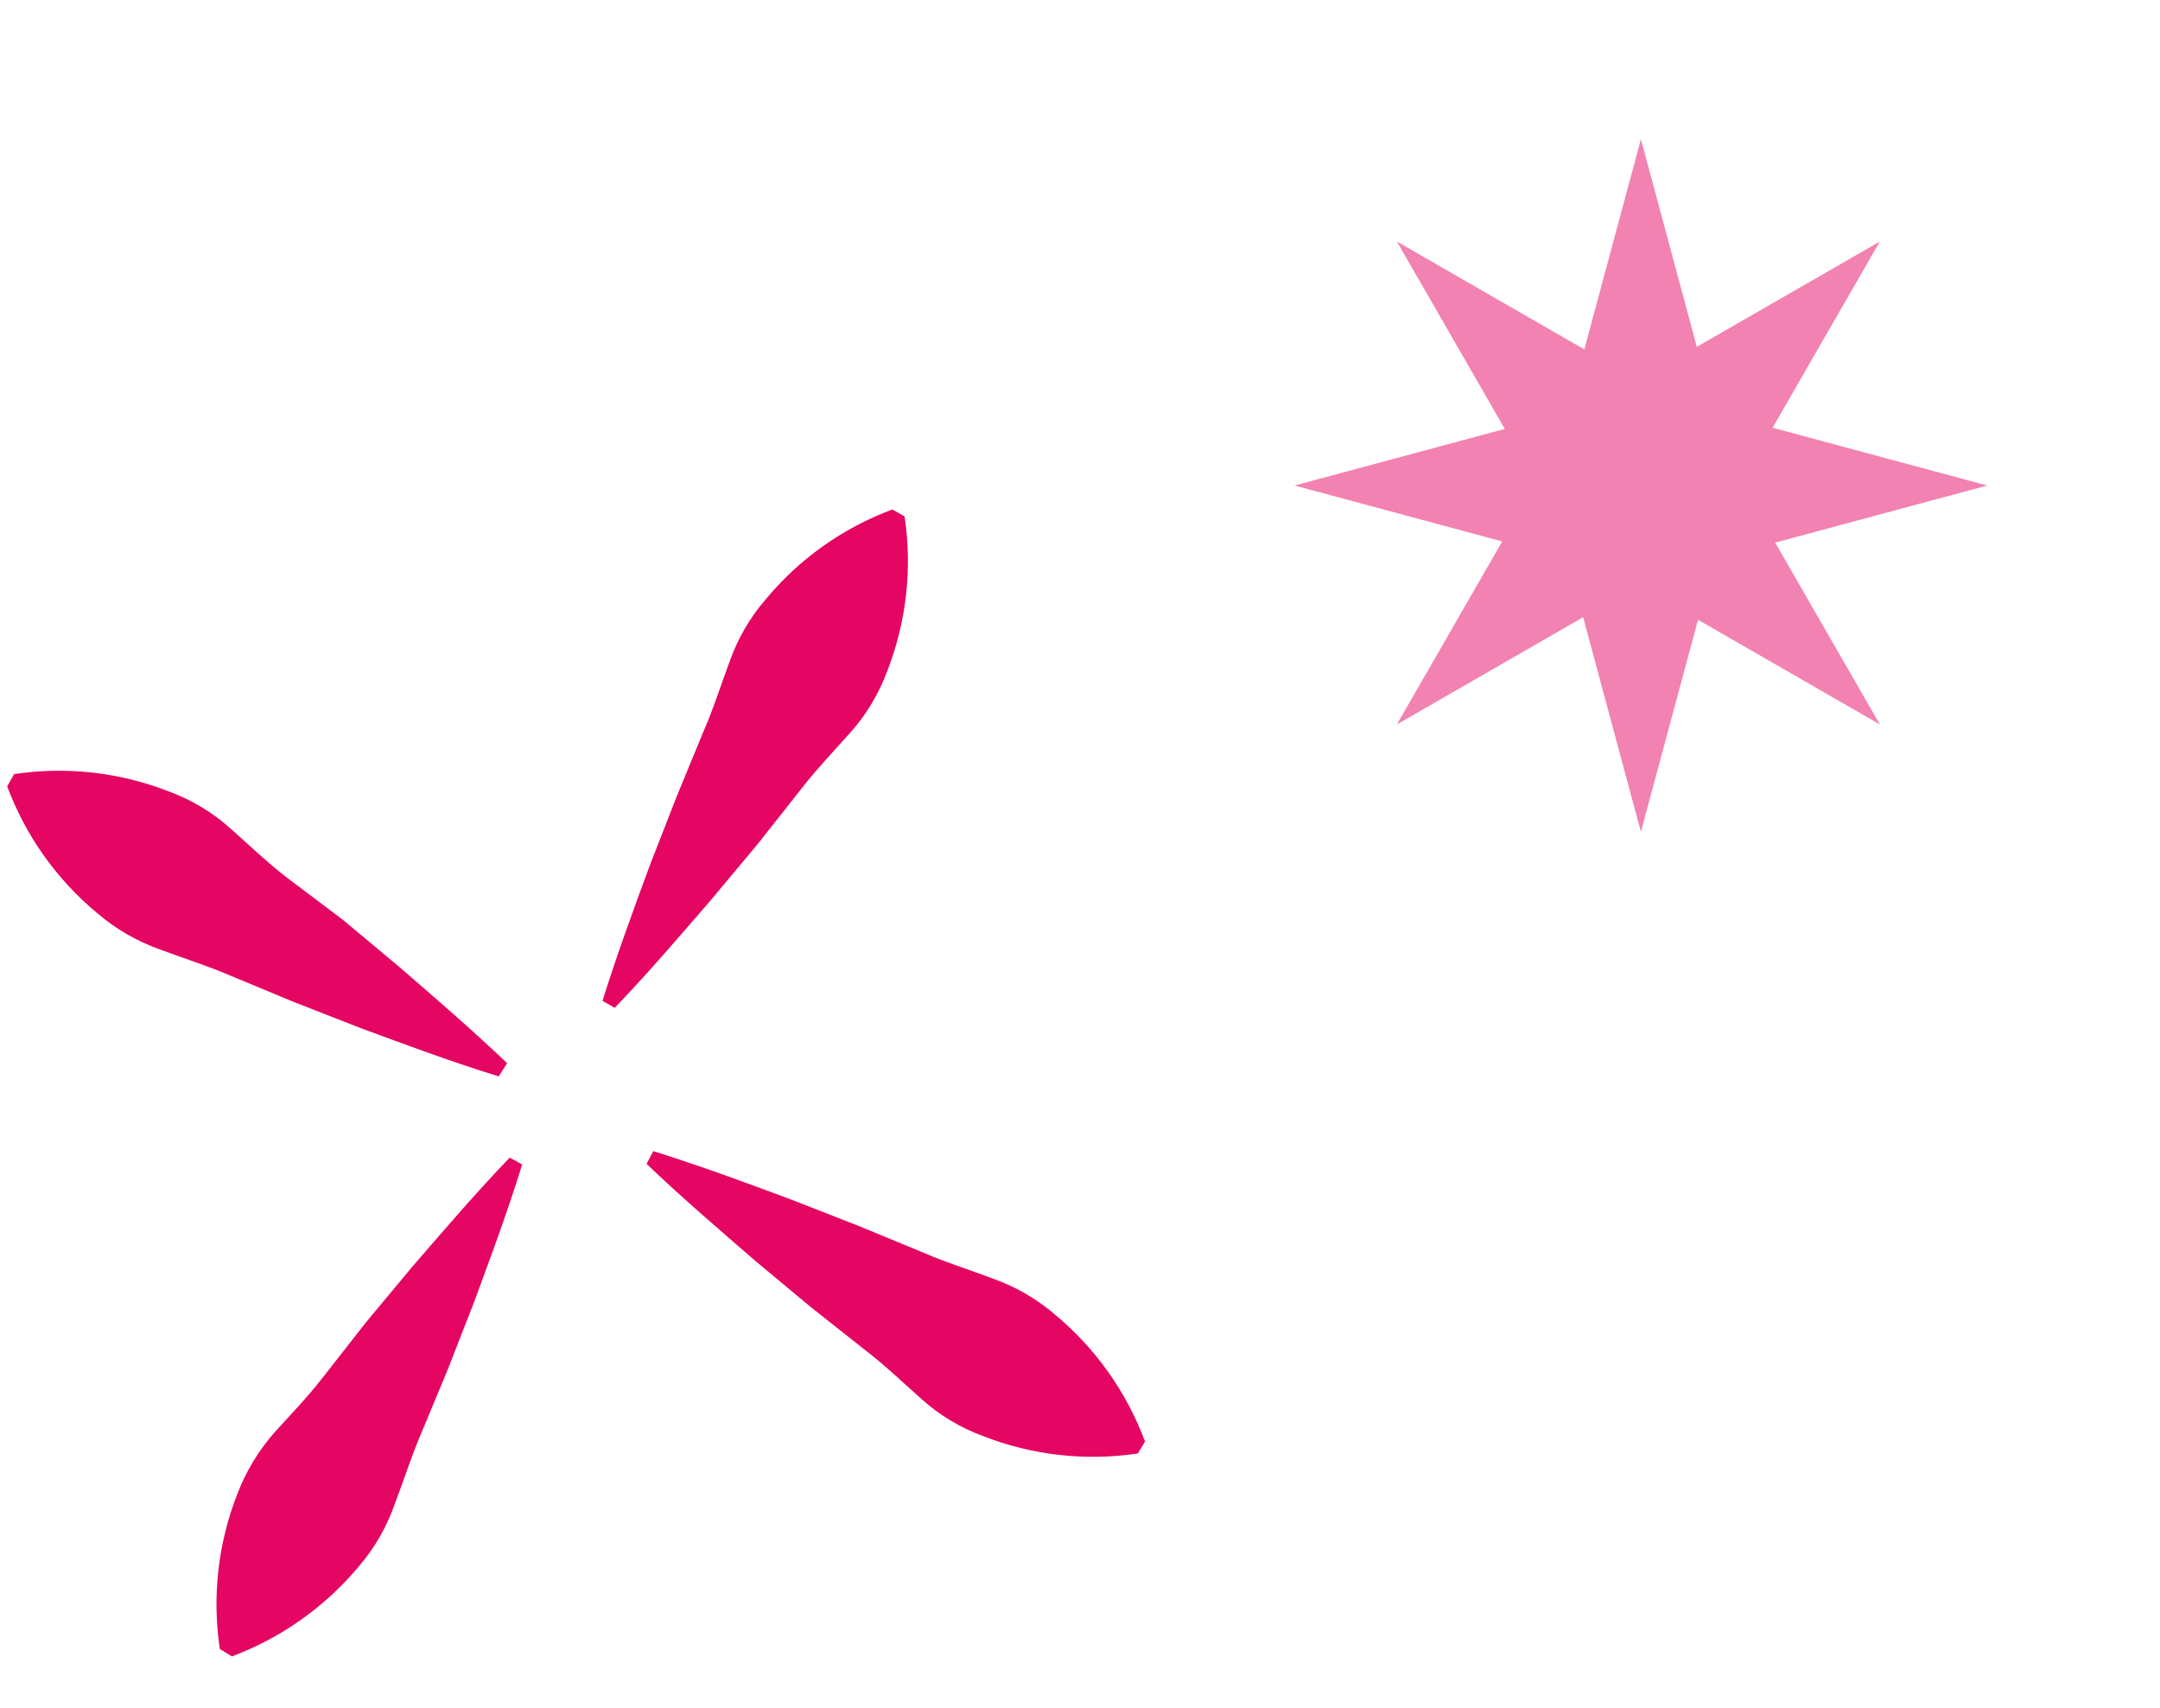
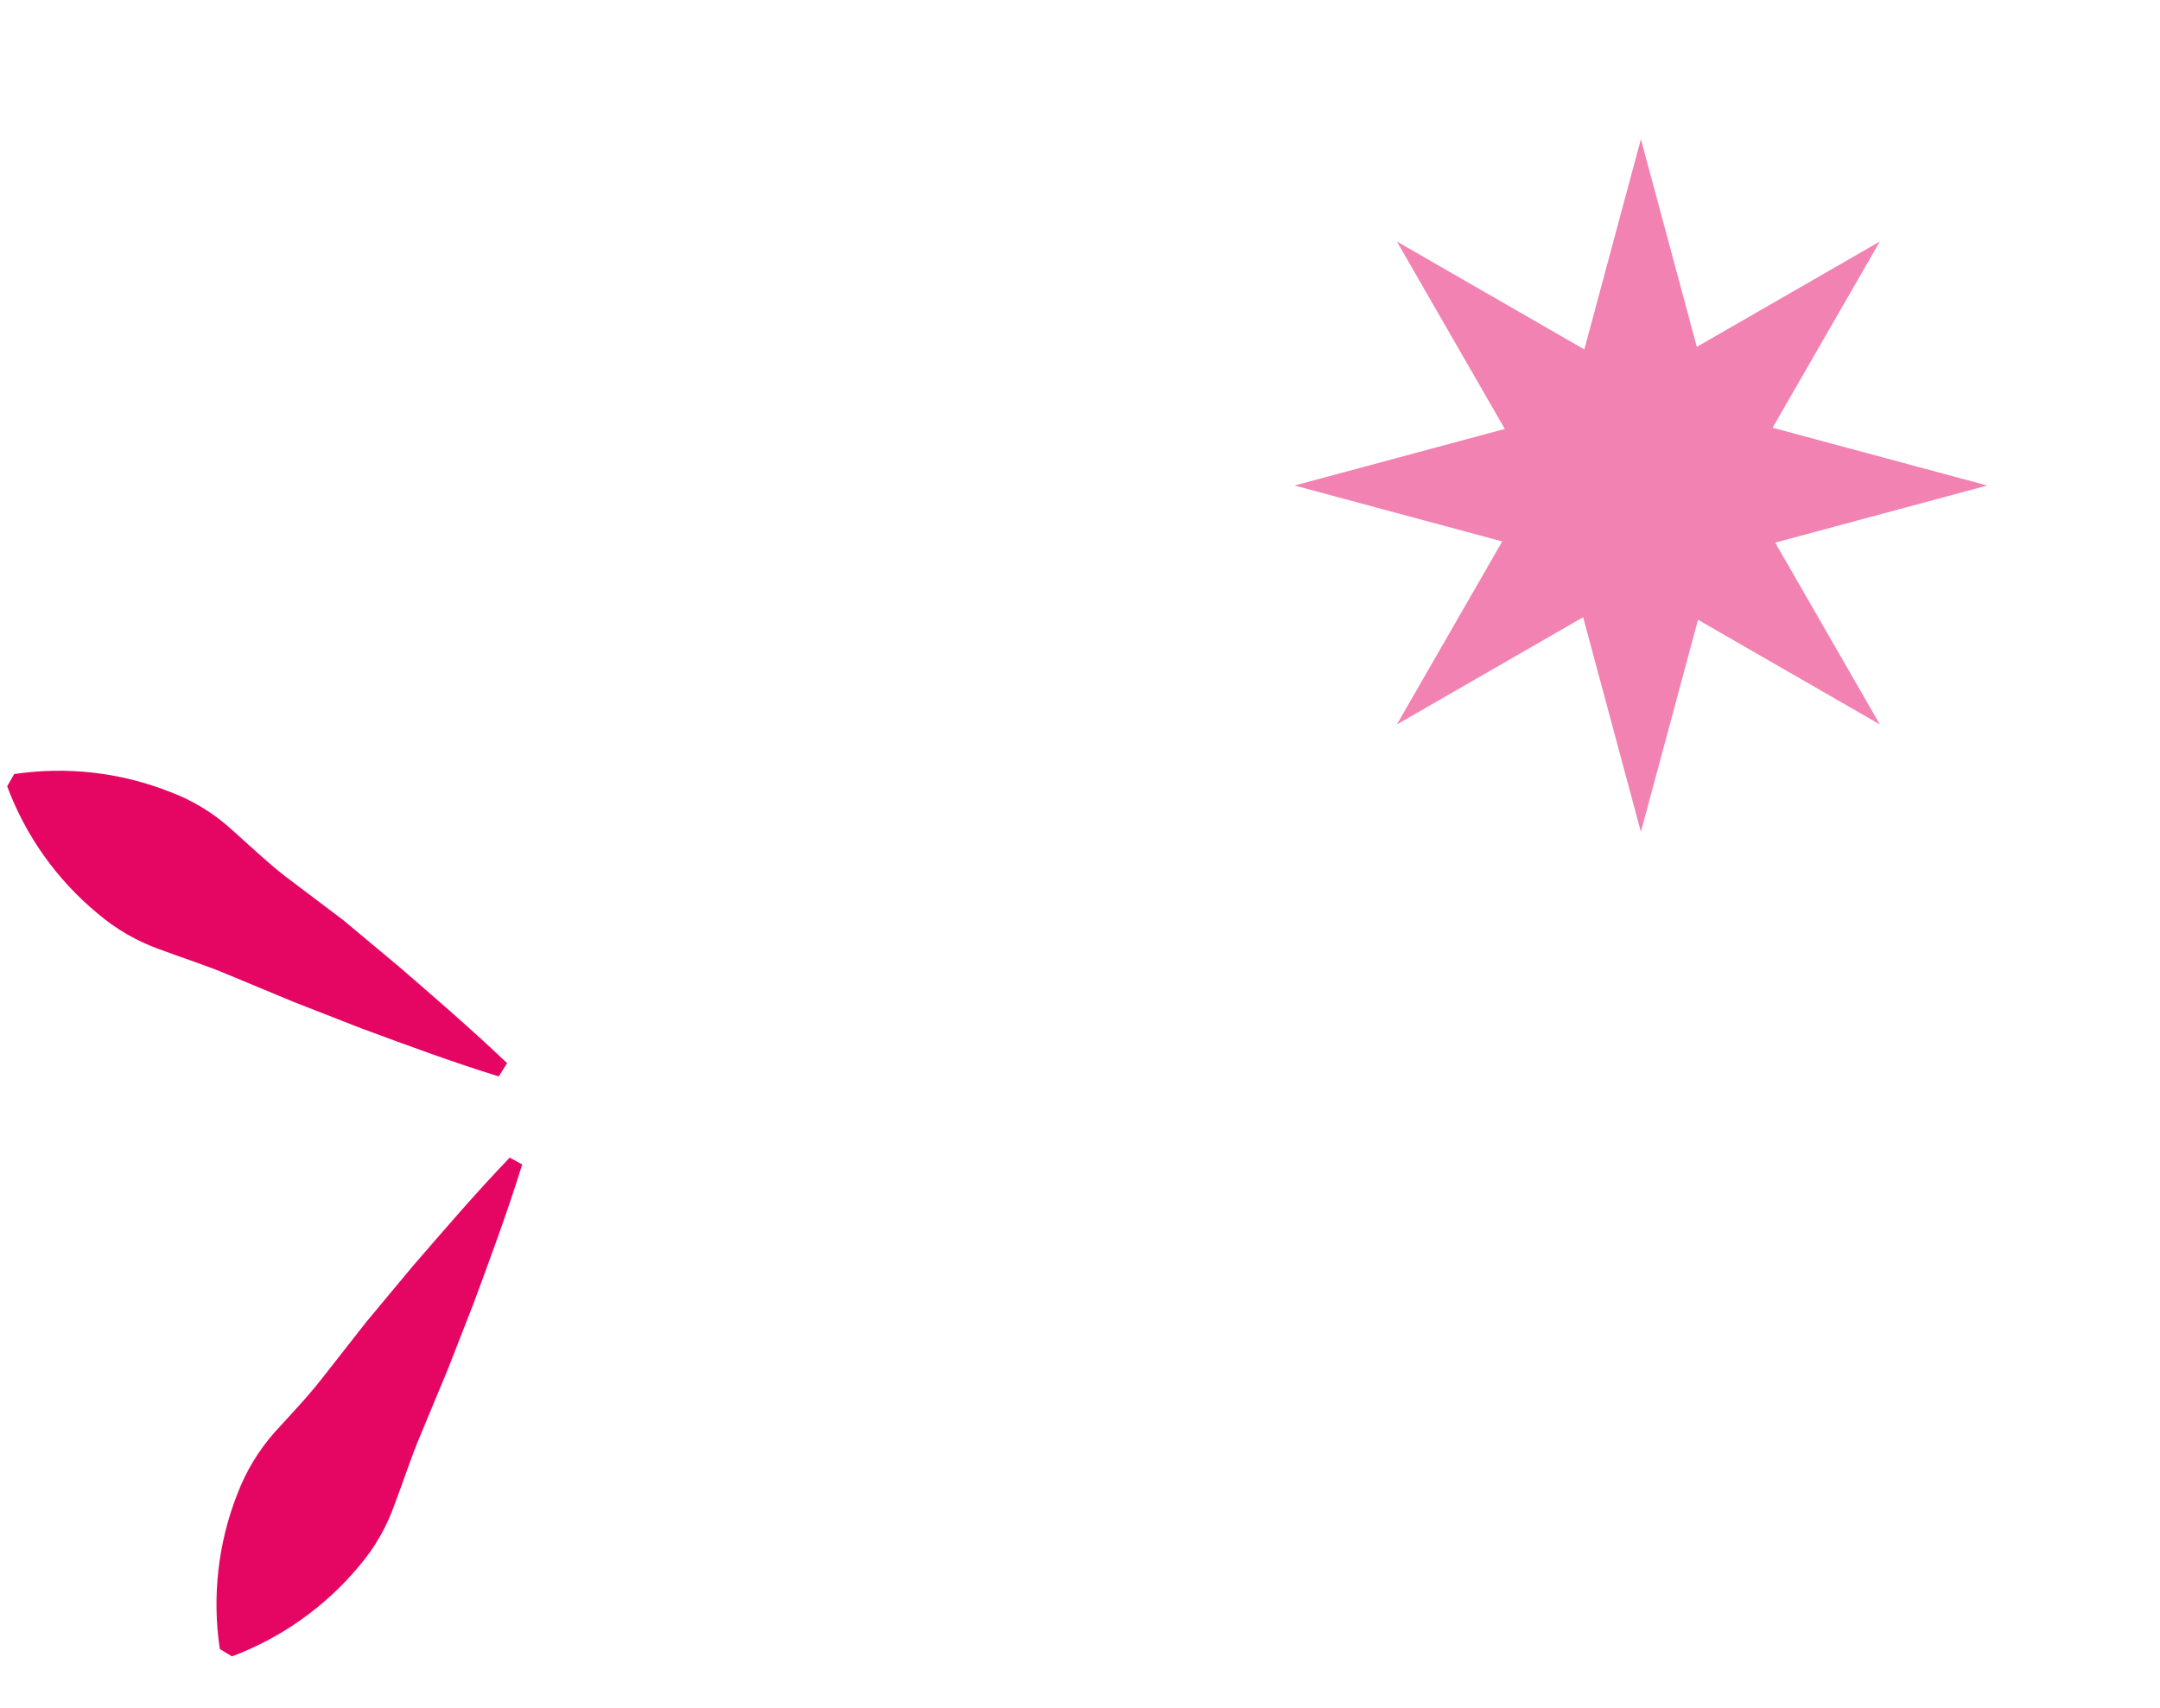
<svg xmlns="http://www.w3.org/2000/svg" width="43" height="34" viewBox="0 0 43 34" fill="none">
-   <path d="M13.005 22.918C13.934 23.208 14.834 23.54 15.738 23.877L17.081 24.402L18.395 24.944C18.831 25.135 19.296 25.276 19.763 25.455C20.213 25.613 20.629 25.854 20.992 26.163C21.805 26.836 22.426 27.71 22.794 28.699L22.652 28.937C21.609 29.094 20.544 28.973 19.563 28.588C19.114 28.422 18.701 28.173 18.346 27.854C17.986 27.535 17.635 27.197 17.259 26.907L16.133 26.016L15.031 25.098C14.302 24.465 13.57 23.841 12.872 23.171L13.005 22.918Z" fill="#E50563" />
  <path d="M10.395 23.183C10.108 24.116 9.773 25.012 9.439 25.92L8.914 27.264L8.37 28.573C8.182 29.014 8.038 29.474 7.859 29.941C7.702 30.393 7.463 30.811 7.153 31.174C6.479 31.985 5.605 32.606 4.617 32.977L4.376 32.83C4.22 31.787 4.34 30.722 4.726 29.741C4.896 29.294 5.145 28.882 5.46 28.523C5.782 28.168 6.119 27.818 6.414 27.439L7.298 26.311L8.216 25.209C8.848 24.48 9.473 23.748 10.147 23.047L10.395 23.183Z" fill="#E50563" />
  <path d="M9.929 21.43C9.003 21.145 8.1 20.808 7.2 20.476L5.856 19.951L4.547 19.407C4.106 19.219 3.638 19.073 3.174 18.899C2.724 18.738 2.306 18.496 1.943 18.186C1.131 17.514 0.51 16.641 0.143 15.654L0.282 15.411C1.325 15.255 2.39 15.375 3.372 15.761C3.82 15.927 4.233 16.176 4.589 16.495C4.949 16.814 5.299 17.151 5.678 17.447L6.83 18.316L7.935 19.239C8.662 19.866 9.388 20.494 10.095 21.166L9.929 21.43Z" fill="#E50563" />
-   <path d="M11.994 19.926C12.284 18.998 12.616 18.097 12.948 17.197L13.473 15.853L14.014 14.539C14.205 14.104 14.351 13.636 14.525 13.171C14.683 12.721 14.923 12.304 15.234 11.943C15.905 11.131 16.778 10.51 17.765 10.143L18.008 10.282C18.164 11.325 18.044 12.39 17.658 13.371C17.492 13.82 17.243 14.233 16.924 14.589C16.605 14.949 16.268 15.299 15.973 15.678L15.086 16.801L14.163 17.906C13.536 18.632 12.911 19.364 12.237 20.065L11.994 19.926Z" fill="#E50563" />
  <g opacity="0.5">
    <path d="M32.666 2.771L34.129 8.204L39.561 9.666L34.129 11.129L32.666 16.561L31.204 11.129L25.771 9.666L31.204 8.204L32.666 2.771Z" fill="#E50563" />
    <path d="M37.423 4.808L34.655 9.615L37.423 14.423L32.615 11.655L27.808 14.423L30.576 9.615L27.808 4.808L32.615 7.576L37.423 4.808Z" fill="#E50563" />
  </g>
</svg>